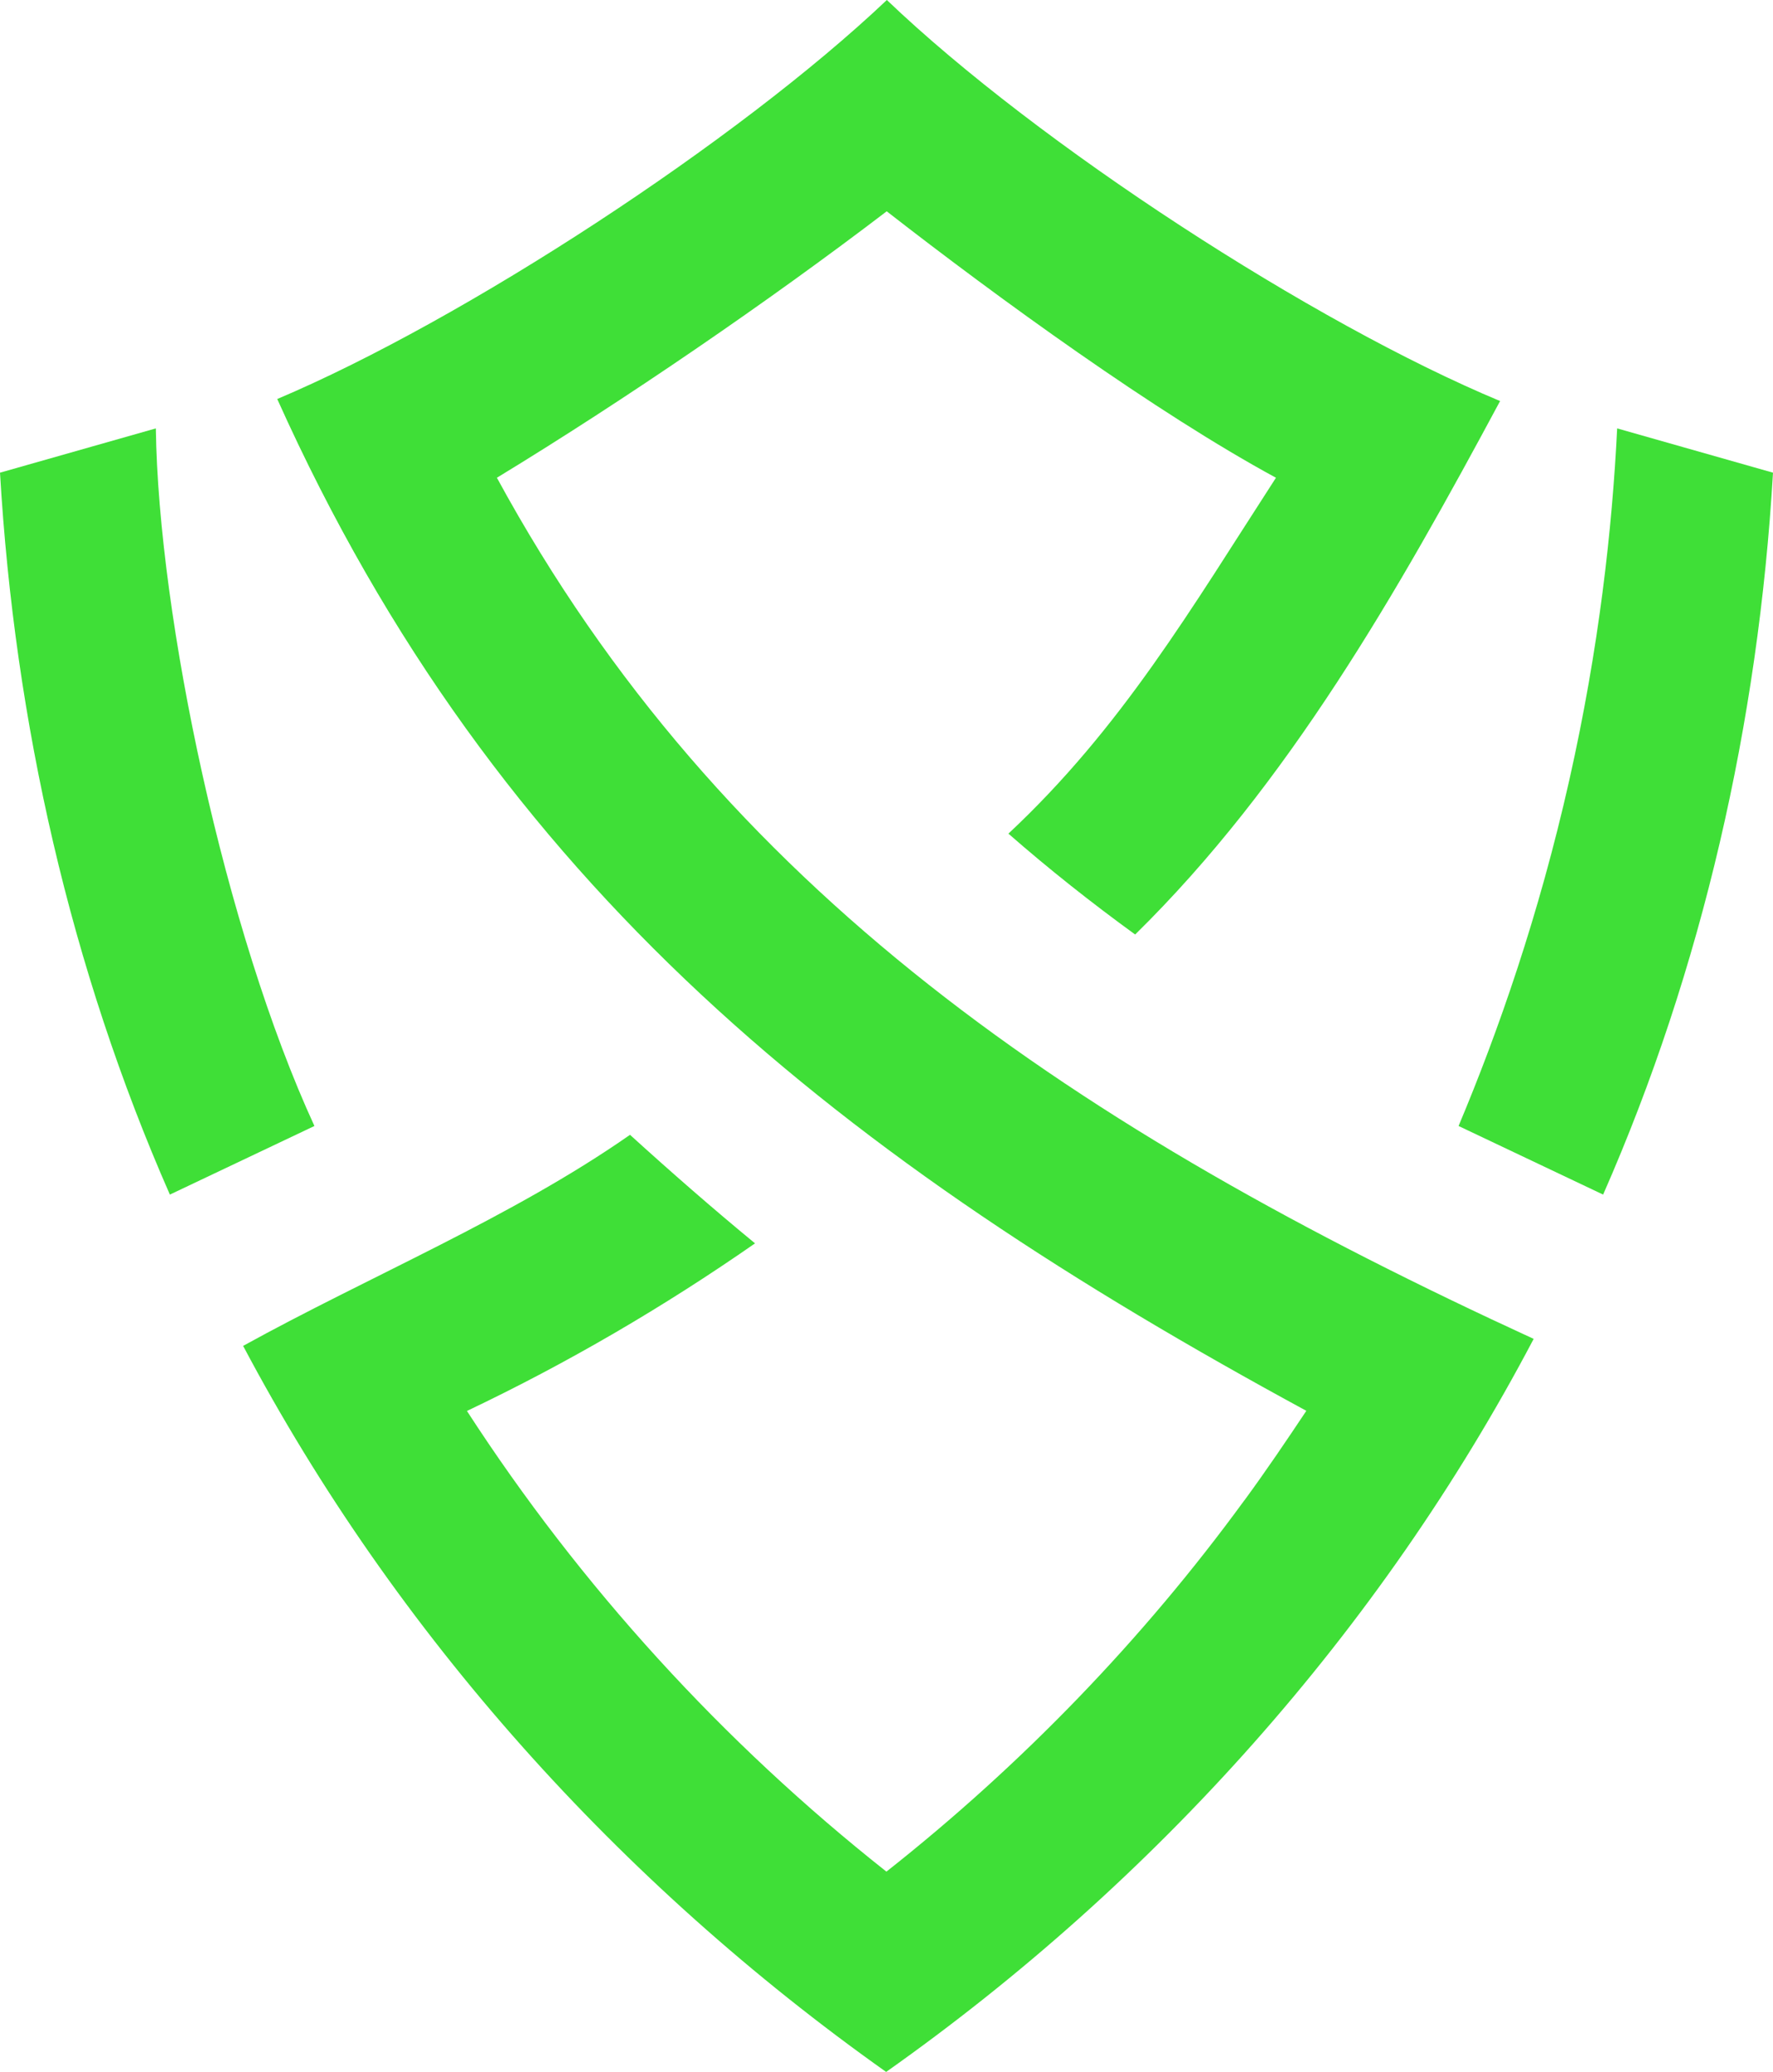
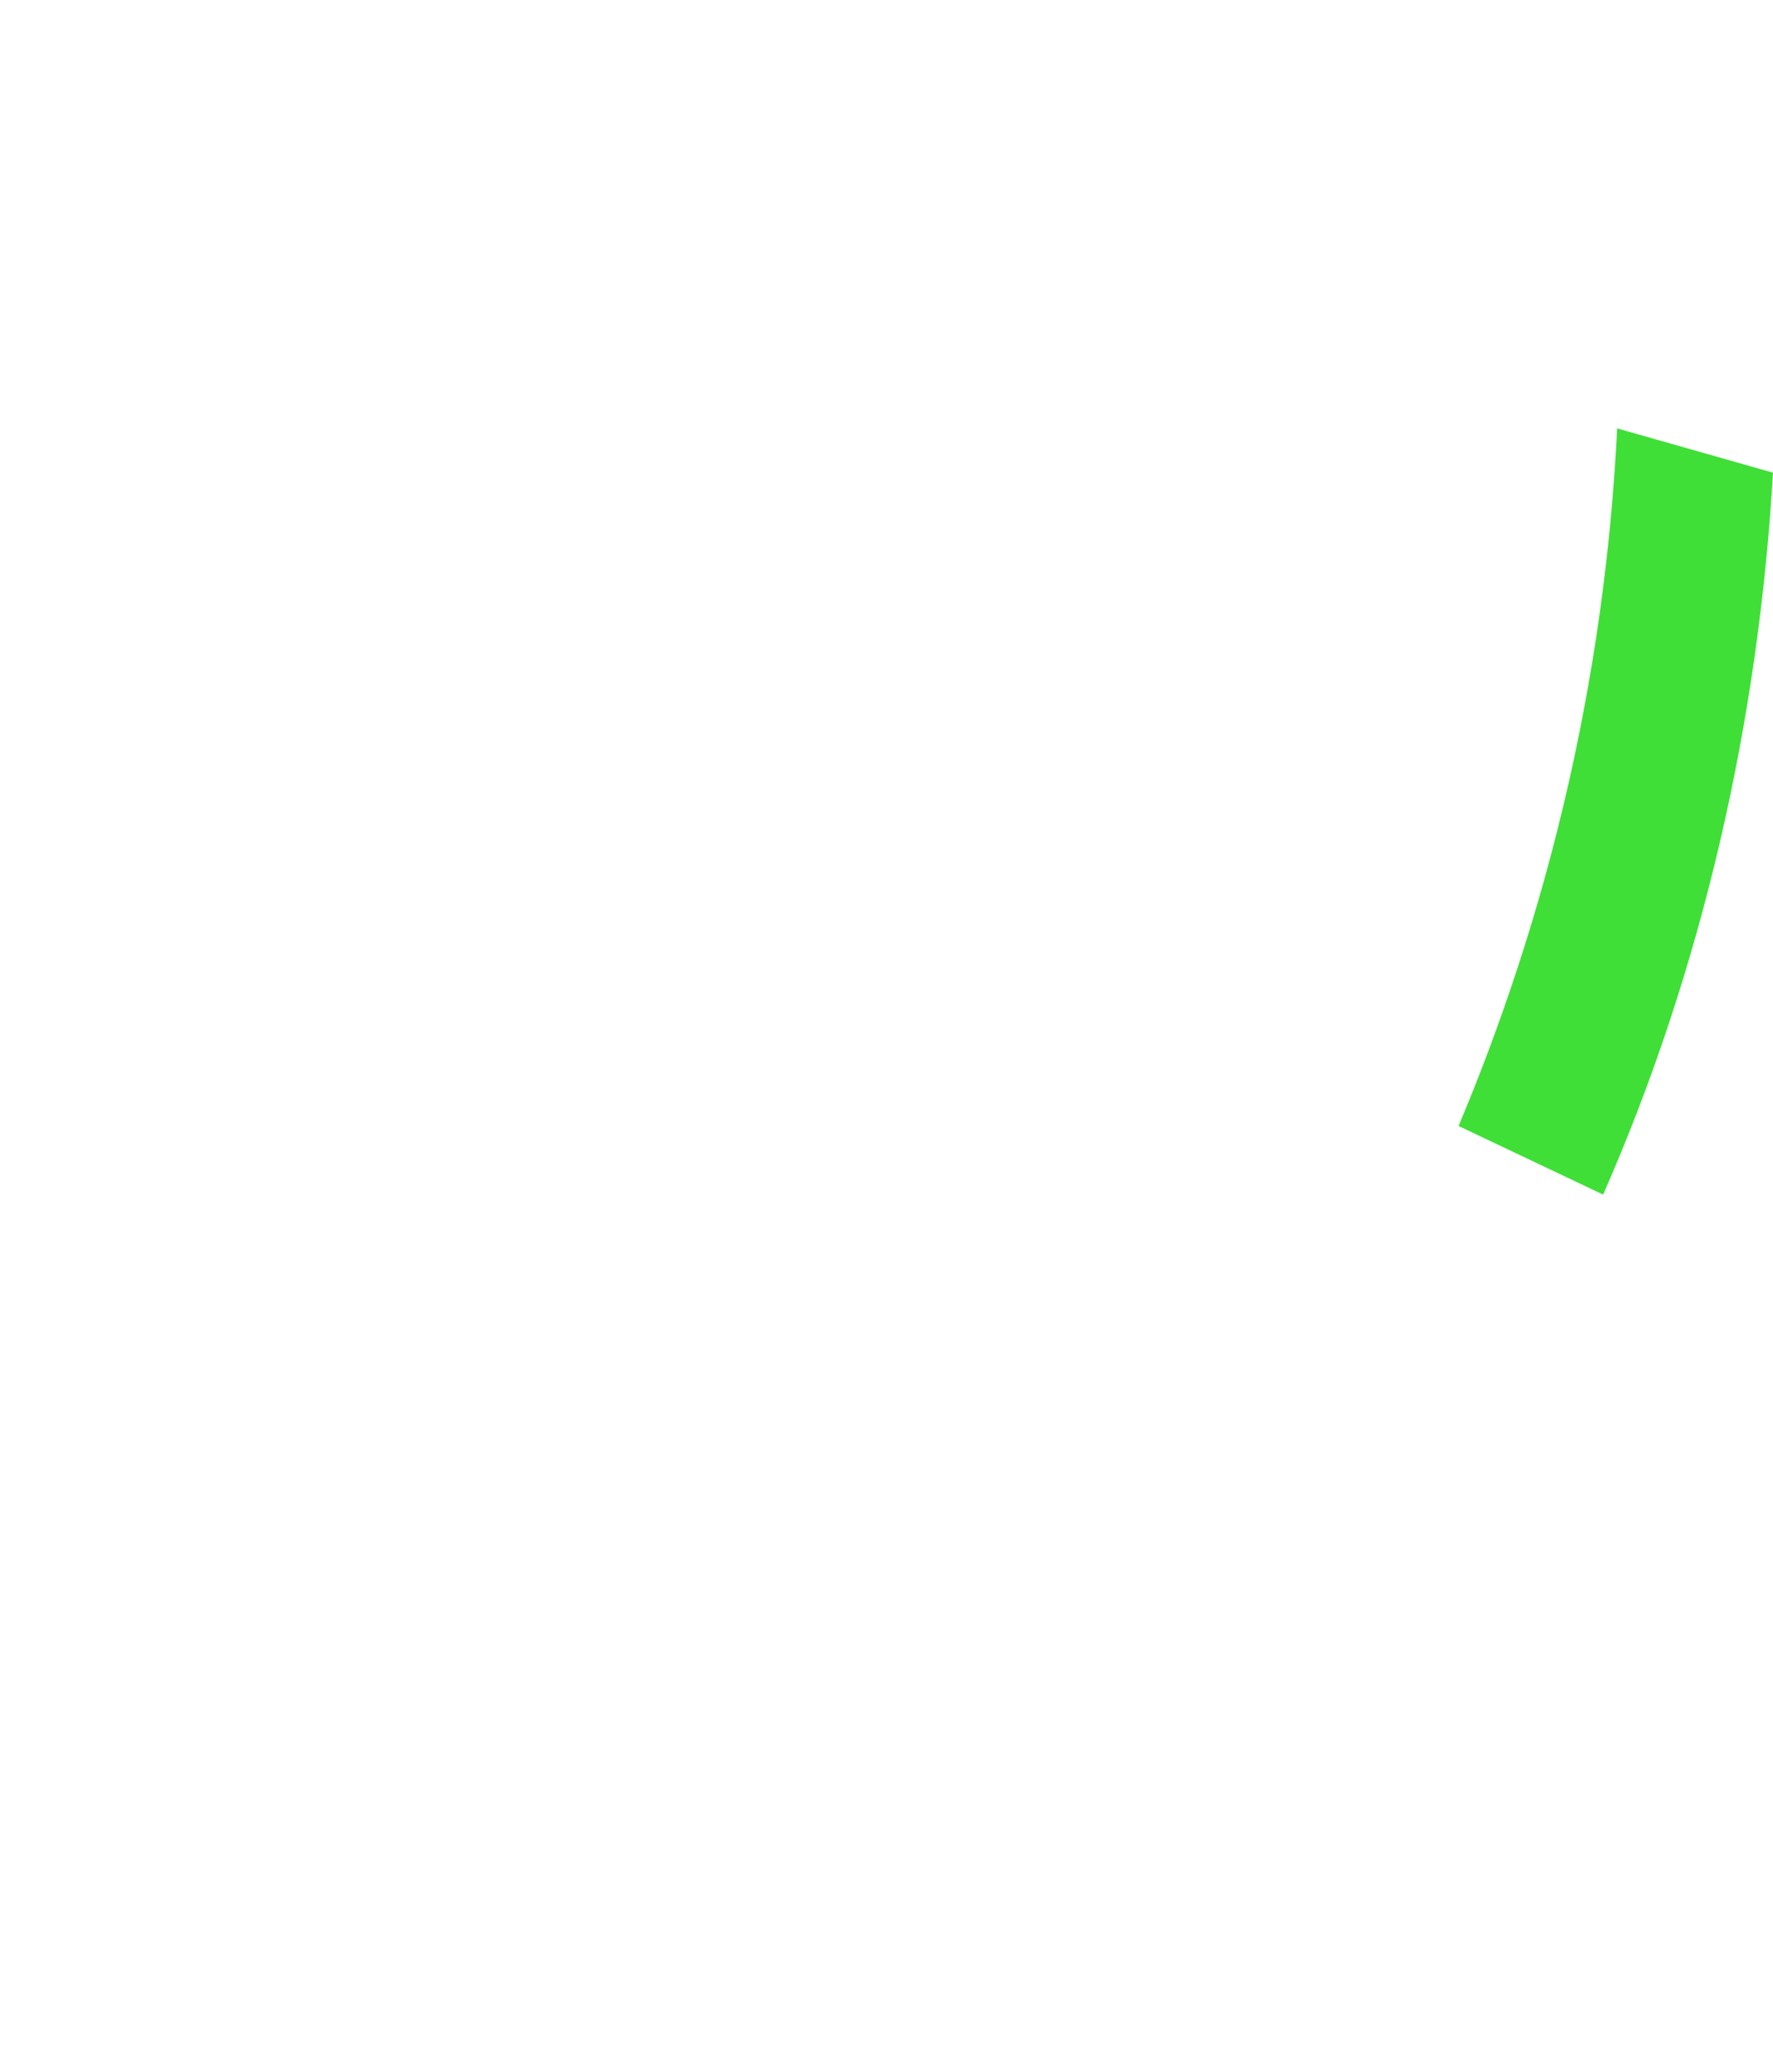
<svg xmlns="http://www.w3.org/2000/svg" viewBox="0 0 122.53 143.16" fill="#3FDF37">
  <g>
-     <path d="M16.8,92.99c10.57,19.95,26.04,37.13,44.44,50.17,18.58-13.12,34.15-30.5,44.75-50.65-31.51-14.48-56.13-30.98-71.65-59.5,8.86-5.39,18.79-12.19,26.94-18.41,7.77,6.05,18.62,13.92,26.9,18.41-5.86,9.05-10.66,17.27-18.49,24.59,2.8,2.45,5.73,4.77,8.76,6.97,10.6-10.41,18.17-23.73,25.22-36.86-12.89-5.37-31.93-17.72-42.38-27.71-10.29,9.75-29.2,22.1-42.13,27.57,15.18,33.78,39.16,52.57,71.12,69.91-1.38,2.07-2.78,4.14-4.26,6.16,0,0,0,.02-.02.02-7.01,9.61-15.39,18.28-24.74,25.66-11.31-8.94-21.16-19.74-28.99-31.83,6.94-3.3,13.6-7.19,19.91-11.58-2.94-2.42-5.81-4.93-8.64-7.5-8.18,5.71-18,9.76-26.73,14.58Z" />
    <path d="M100.8,77.8l9.99,4.74c6.85-15.58,10.73-32.62,11.74-49.88-3.59-1.02-7.18-2.04-10.77-3.06-.34,6.92-1.25,15.15-3.3,24.27-2.11,9.38-4.92,17.41-7.66,23.93Z" />
-     <path d="M21.73,77.8l-9.99,4.74C4.89,66.96,1.01,49.92,0,32.66l10.77-3.06c.18,13.05,4.78,34.78,10.96,48.2Z" />
  </g>
</svg>